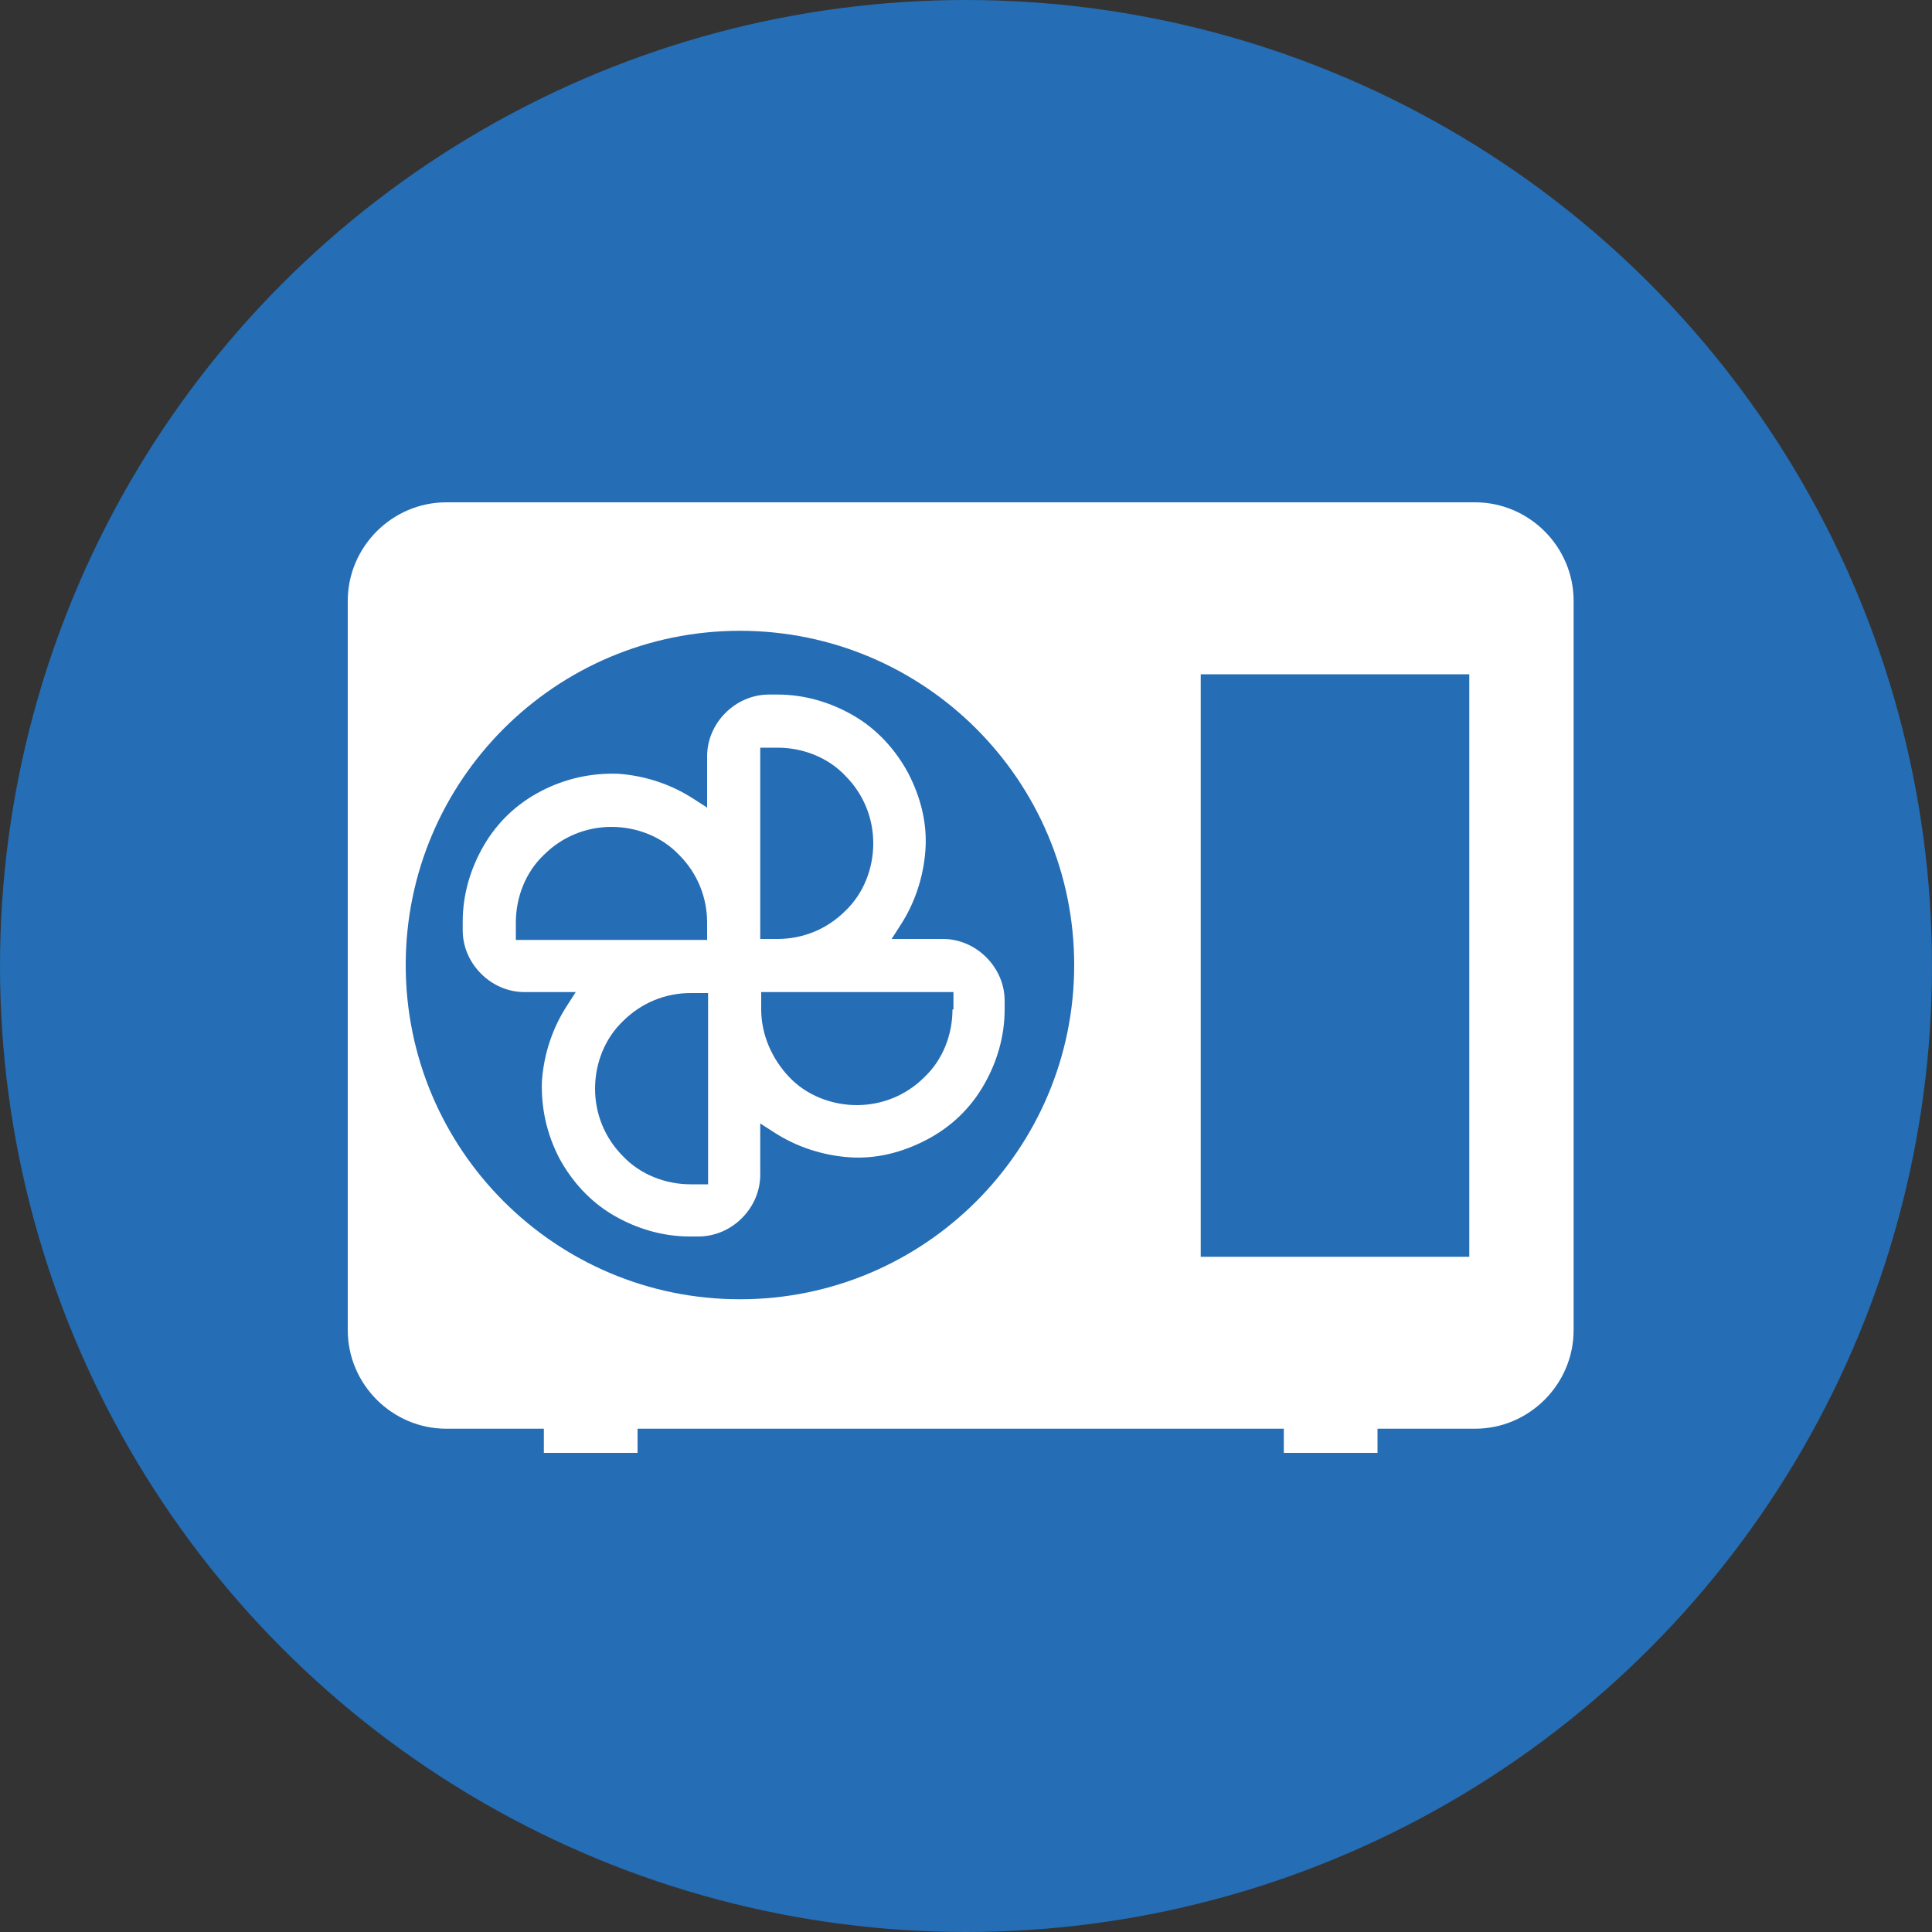
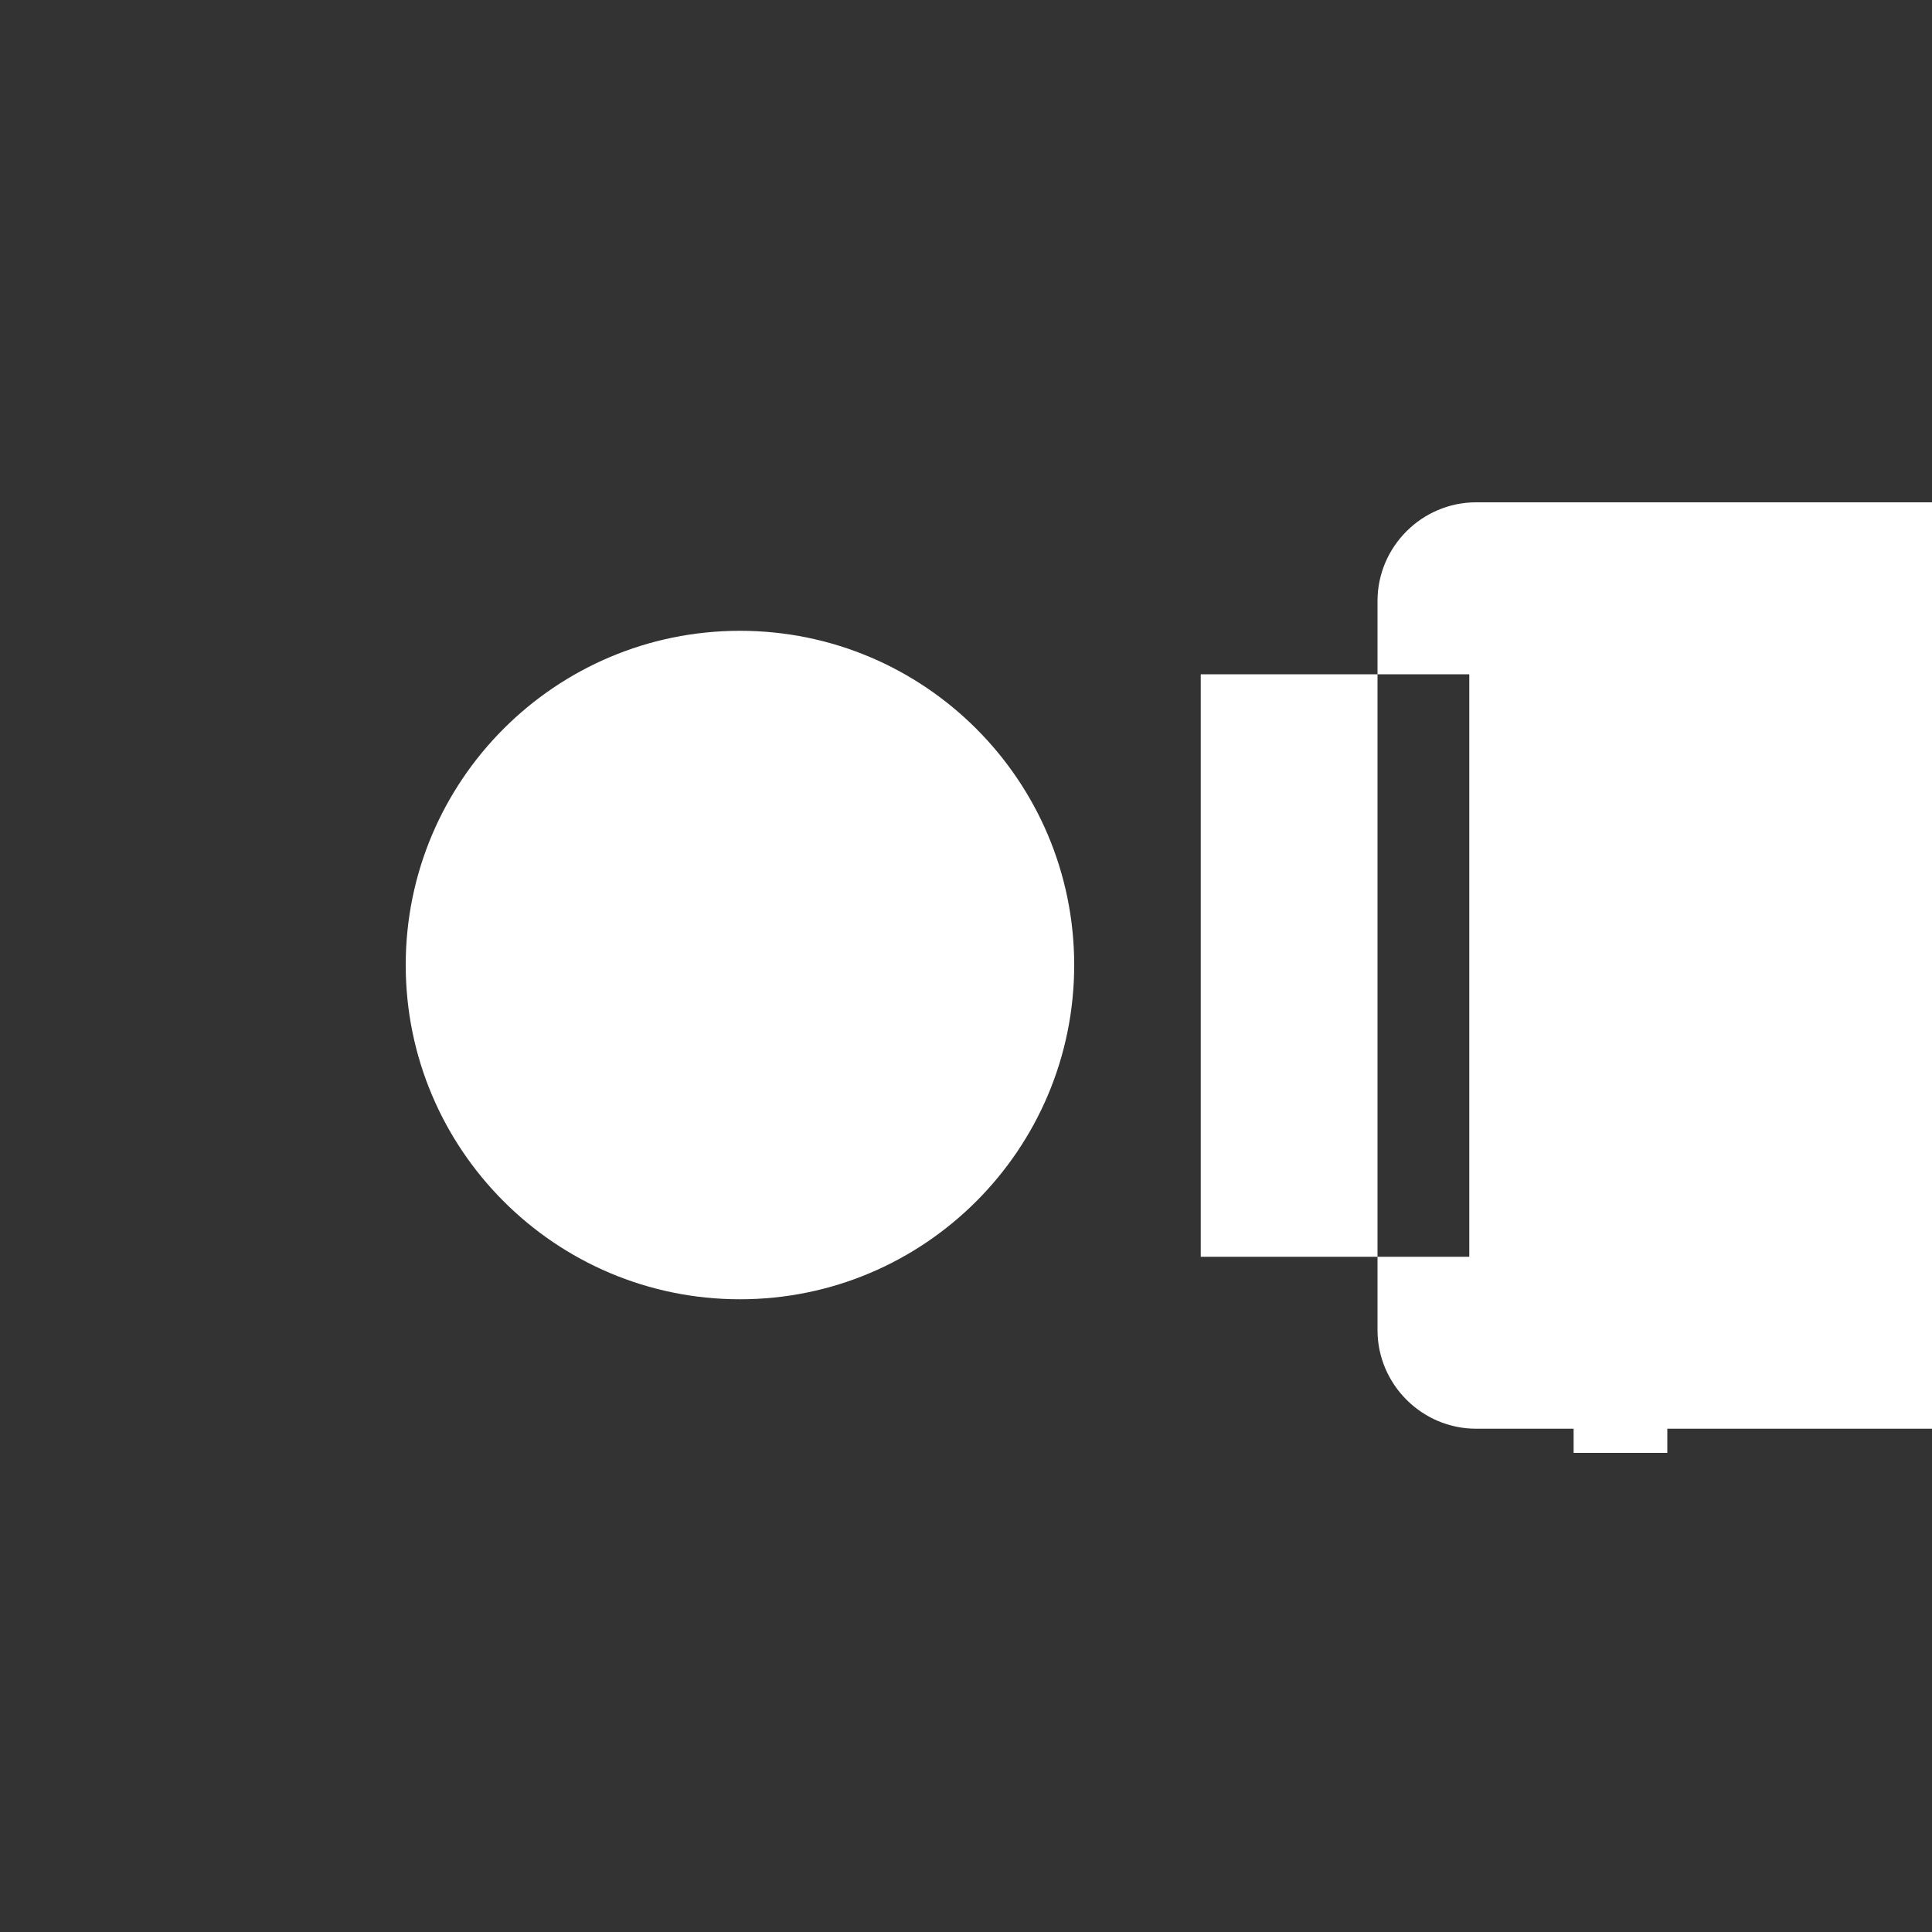
<svg xmlns="http://www.w3.org/2000/svg" id="Layer_1" data-name="Layer 1" version="1.1" viewBox="0 0 200 200">
  <rect x="0" y="0" width="200" height="200" fill="#333333" stroke="none" />
  <defs>
    <style>
      .cls-1 {
        fill: #256db4;
      }

      .cls-1, .cls-2 {
        stroke-width: 0px;
      }

      .cls-2 {
        fill: #fff;
      }
    </style>
  </defs>
-   <circle class="cls-1" cx="100" cy="100" r="100" />
-   <path class="cls-2" d="M152.8,52H46.2c-5.6,0-10.2,4.6-10.2,10.2v75.5c0,5.6,4.6,10.2,10.2,10.2h10.1v2.5h9.7v-2.5h66.9v2.5h9.7v-2.5h10.1c5.6,0,10.2-4.6,10.2-10.2V62.2c0-5.6-4.6-10.2-10.2-10.2ZM76.6,134.5c-19.1,0-34.6-15.5-34.6-34.6s15.5-34.6,34.6-34.6,34.6,15.5,34.6,34.6-15.5,34.6-34.6,34.6ZM152.1,130.1h-27.8v-60.3h27.8v60.3Z" />
-   <path class="cls-2" d="M104,103.6c0-1.7-.7-3.3-1.9-4.5-1.2-1.2-2.8-1.9-4.5-1.9h-5.3l.9-1.4c1.5-2.3,2.4-5,2.6-7.8s-.5-5.5-1.8-8c-1.3-2.4-3.2-4.5-5.6-5.9-2.4-1.4-5.1-2.2-7.9-2.2h-.9c-1.7,0-3.3.7-4.5,1.9-1.2,1.2-1.9,2.8-1.9,4.5v5.3l-1.4-.9c-2.3-1.5-5-2.4-7.8-2.6-2.8-.1-5.5.5-8,1.8-2.5,1.3-4.5,3.2-5.9,5.6-1.4,2.4-2.2,5.1-2.2,7.9v.9c0,1.7.7,3.3,1.9,4.5,1.2,1.2,2.8,1.9,4.5,1.9h5.3l-.9,1.4c-1.5,2.3-2.4,5-2.6,7.8-.1,2.8.5,5.5,1.8,8,1.3,2.4,3.2,4.5,5.6,5.9s5.1,2.2,7.9,2.2h.9c1.7,0,3.3-.7,4.5-1.9,1.2-1.2,1.9-2.8,1.9-4.5v-5.3l1.4.9c2.3,1.5,5,2.4,7.8,2.6s5.5-.5,8-1.8c2.5-1.3,4.5-3.2,5.9-5.6,1.4-2.4,2.2-5.1,2.2-7.9v-.9ZM73.3,122.6h-1.8c-2.6,0-5.2-1-7-2.9-1.9-1.9-2.9-4.4-2.9-7s1-5.2,2.9-7c1.9-1.9,4.4-2.9,7-2.9h1.8v19.9ZM73.3,97.3h-19.9v-1.8c0-2.6,1-5.2,2.9-7,1.9-1.9,4.4-2.9,7-2.9s5.2,1,7,2.9c1.9,1.9,2.9,4.4,2.9,7v1.8ZM78.7,77.4h1.8c2.6,0,5.2,1,7,2.9,1.9,1.9,2.9,4.4,2.9,7s-1,5.2-2.9,7c-1.9,1.9-4.4,2.9-7,2.9h-1.8v-19.9ZM98.6,104.5c0,2.6-1,5.2-2.9,7-1.9,1.9-4.4,2.9-7,2.9s-5.2-1-7-2.9-2.9-4.4-2.9-7,0-1.8,0-1.8h19.9v1.8Z" />
+   <path class="cls-2" d="M152.8,52c-5.6,0-10.2,4.6-10.2,10.2v75.5c0,5.6,4.6,10.2,10.2,10.2h10.1v2.5h9.7v-2.5h66.9v2.5h9.7v-2.5h10.1c5.6,0,10.2-4.6,10.2-10.2V62.2c0-5.6-4.6-10.2-10.2-10.2ZM76.6,134.5c-19.1,0-34.6-15.5-34.6-34.6s15.5-34.6,34.6-34.6,34.6,15.5,34.6,34.6-15.5,34.6-34.6,34.6ZM152.1,130.1h-27.8v-60.3h27.8v60.3Z" />
</svg>